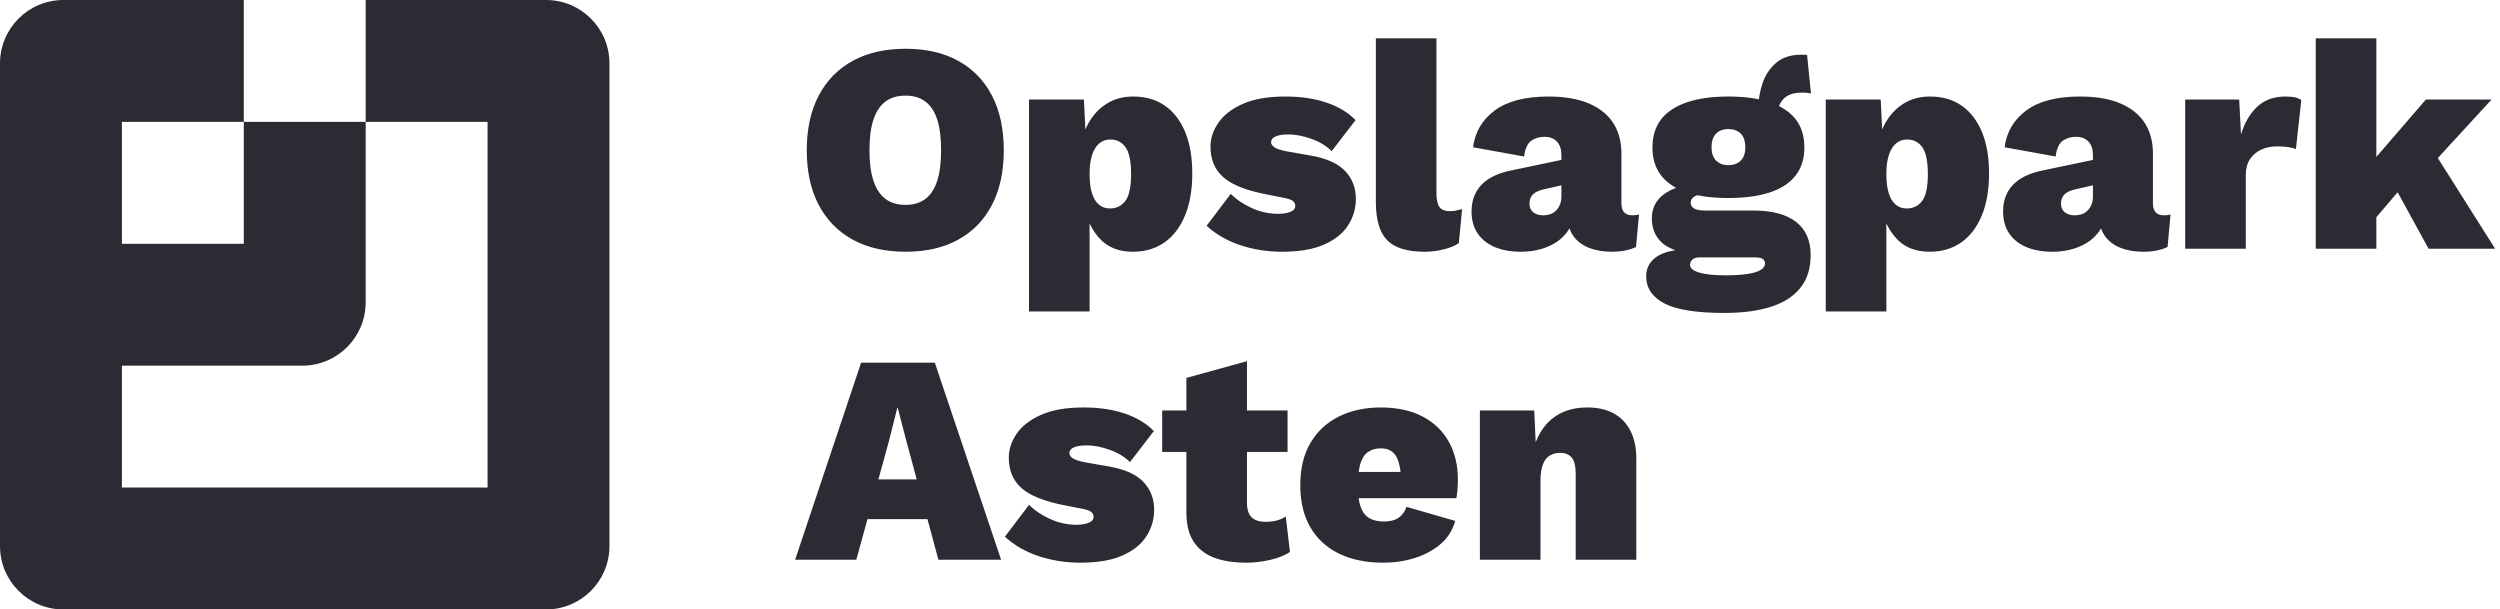
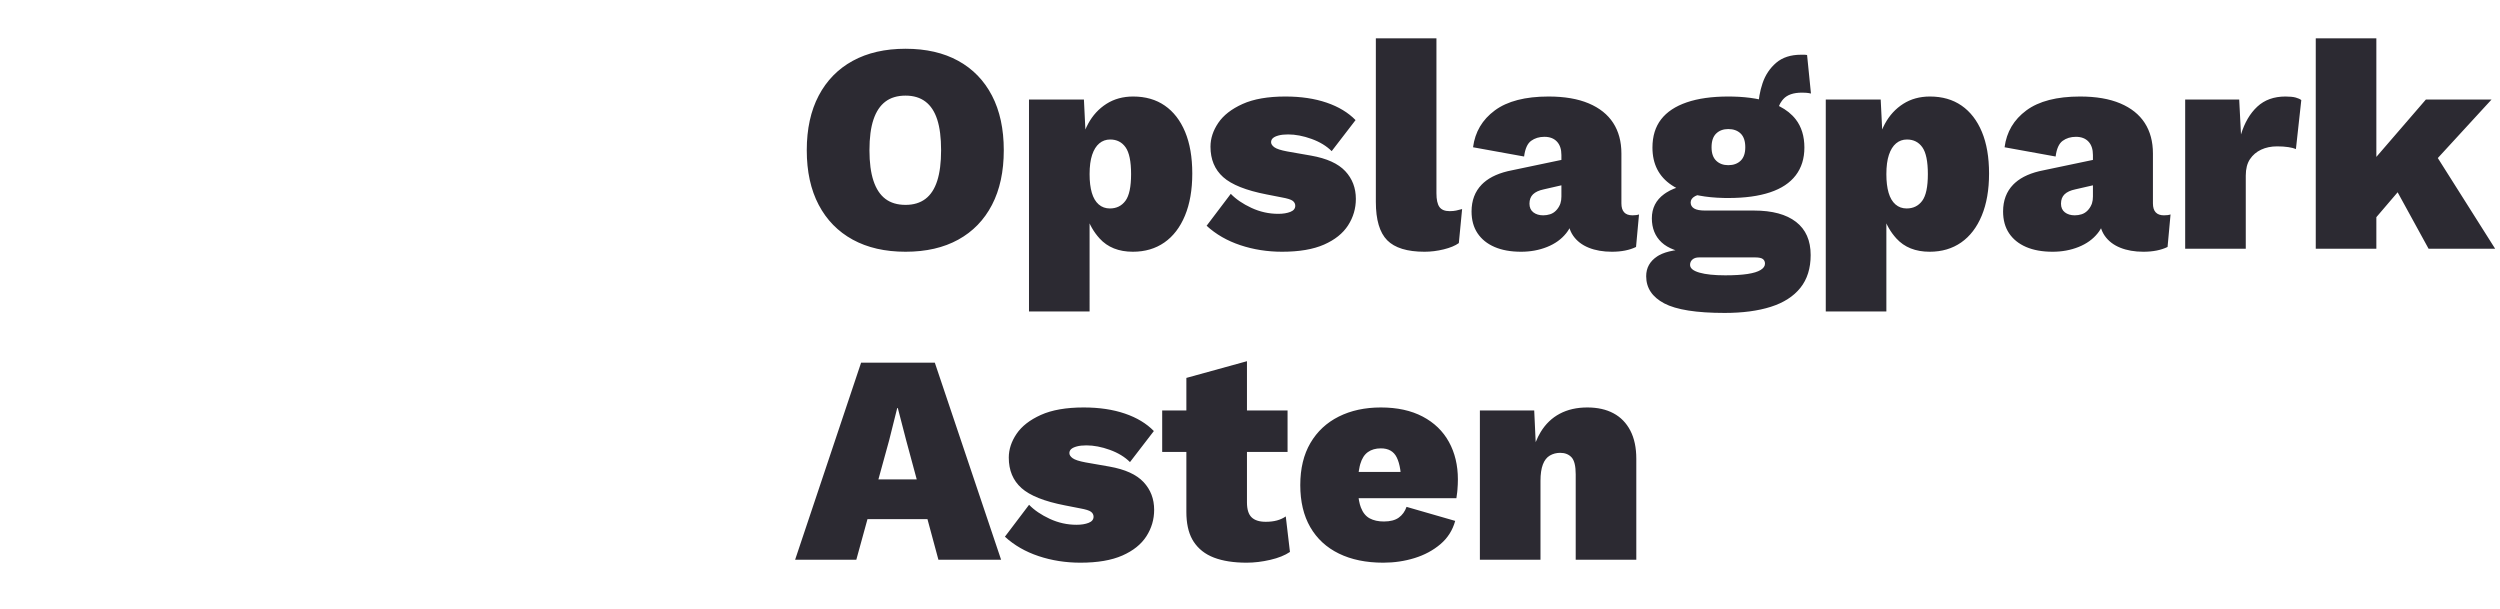
<svg xmlns="http://www.w3.org/2000/svg" width="201px" height="49px" viewBox="0 0 201 49" version="1.1">
  <title>Group 11</title>
  <g id="V2" stroke="none" stroke-width="1" fill="none" fill-rule="evenodd">
    <g id="Home" transform="translate(-90, -57)" fill="#2C2A32">
      <g id="Group-10" transform="translate(90, 57)">
        <g id="Group-11">
          <path d="M72.808,20.24 C74.456,20.24 75.868,19.916 77.044,19.268 C78.22,18.62 79.124,17.688 79.756,16.472 C80.388,15.256 80.704,13.792 80.704,12.08 C80.704,10.368 80.388,8.904 79.756,7.688 C79.124,6.472 78.22,5.54 77.044,4.892 C75.868,4.244 74.456,3.92 72.808,3.92 C71.16,3.92 69.744,4.244 68.56,4.892 C67.376,5.54 66.464,6.472 65.824,7.688 C65.184,8.904 64.864,10.368 64.864,12.08 C64.864,13.792 65.184,15.256 65.824,16.472 C66.464,17.688 67.376,18.62 68.56,19.268 C69.744,19.916 71.16,20.24 72.808,20.24 Z M72.808,16.472 C72.152,16.472 71.612,16.312 71.188,15.992 C70.764,15.672 70.444,15.188 70.228,14.54 C70.012,13.892 69.904,13.072 69.904,12.08 C69.904,11.072 70.012,10.248 70.228,9.608 C70.444,8.968 70.764,8.488 71.188,8.168 C71.612,7.848 72.152,7.688 72.808,7.688 C73.448,7.688 73.98,7.848 74.404,8.168 C74.828,8.488 75.144,8.968 75.352,9.608 C75.56,10.248 75.664,11.072 75.664,12.08 C75.664,13.072 75.56,13.892 75.352,14.54 C75.144,15.188 74.828,15.672 74.404,15.992 C73.98,16.312 73.448,16.472 72.808,16.472 Z M87.603,25.04 L87.602,17.959 L87.664,18.09 C87.825,18.408 88.015,18.703 88.236,18.973 L88.407,19.172 C89.055,19.884 89.947,20.24 91.083,20.24 C92.059,20.24 92.903,19.992 93.615,19.496 C94.327,19 94.879,18.28 95.271,17.336 C95.663,16.392 95.859,15.264 95.859,13.952 C95.859,12.64 95.667,11.524 95.283,10.604 C94.899,9.684 94.355,8.98 93.651,8.492 C92.947,8.004 92.099,7.76 91.107,7.76 C90.291,7.76 89.575,7.956 88.959,8.348 C88.343,8.74 87.851,9.276 87.483,9.956 C87.437,10.041 87.393,10.127 87.352,10.215 L87.265,10.414 L87.147,8 L82.731,8 L82.731,25.04 L87.603,25.04 Z M89.235,16.76 C88.883,16.76 88.583,16.652 88.335,16.436 C88.087,16.22 87.903,15.908 87.783,15.5 C87.663,15.092 87.603,14.592 87.603,14 C87.603,13.376 87.671,12.86 87.807,12.452 C87.943,12.044 88.135,11.736 88.383,11.528 C88.631,11.32 88.923,11.216 89.259,11.216 C89.787,11.216 90.199,11.424 90.495,11.84 C90.791,12.256 90.939,12.976 90.939,14 C90.939,15.024 90.787,15.74 90.483,16.148 C90.179,16.556 89.763,16.76 89.235,16.76 Z M103.083,20.24 C104.459,20.24 105.583,20.048 106.455,19.664 C107.327,19.28 107.971,18.764 108.387,18.116 C108.803,17.468 109.011,16.76 109.011,15.992 C109.011,15.112 108.727,14.368 108.159,13.76 C107.591,13.152 106.675,12.736 105.411,12.512 L105.411,12.512 L103.491,12.176 C102.979,12.08 102.635,11.968 102.459,11.84 C102.283,11.712 102.195,11.576 102.195,11.432 C102.195,11.304 102.243,11.196 102.339,11.108 C102.435,11.02 102.587,10.948 102.795,10.892 C103.003,10.836 103.259,10.808 103.563,10.808 C104.155,10.808 104.783,10.928 105.447,11.168 C106.111,11.408 106.651,11.736 107.067,12.152 L107.067,12.152 L108.987,9.656 C108.395,9.048 107.619,8.58 106.659,8.252 C105.699,7.924 104.595,7.76 103.347,7.76 C101.939,7.76 100.791,7.96 99.903,8.36 C99.015,8.76 98.363,9.268 97.947,9.884 C97.531,10.5 97.323,11.136 97.323,11.792 C97.323,12.816 97.663,13.632 98.343,14.24 C99.023,14.848 100.187,15.312 101.835,15.632 L101.835,15.632 L103.059,15.872 C103.507,15.952 103.799,16.044 103.935,16.148 C104.071,16.252 104.139,16.384 104.139,16.544 C104.139,16.768 104.007,16.932 103.743,17.036 C103.479,17.14 103.155,17.192 102.771,17.192 C102.019,17.192 101.299,17.032 100.611,16.712 C99.923,16.392 99.371,16.016 98.955,15.584 L98.955,15.584 L97.011,18.152 C97.763,18.84 98.667,19.36 99.723,19.712 C100.779,20.064 101.899,20.24 103.083,20.24 Z M114.53,20.24 C115.042,20.24 115.558,20.176 116.078,20.048 C116.598,19.92 117.002,19.752 117.29,19.544 L117.29,19.544 L117.554,16.808 C117.378,16.856 117.218,16.896 117.074,16.928 C116.93,16.96 116.754,16.976 116.546,16.976 C116.162,16.976 115.89,16.864 115.73,16.64 C115.57,16.416 115.49,16.048 115.49,15.536 L115.49,15.536 L115.49,3.08 L110.618,3.08 L110.618,16.232 C110.618,17.672 110.922,18.7 111.53,19.316 C112.138,19.932 113.138,20.24 114.53,20.24 Z M129.593,20.24 C130.361,20.24 131.009,20.112 131.537,19.856 L131.537,19.856 L131.777,17.24 C131.649,17.288 131.473,17.312 131.249,17.312 C130.657,17.312 130.361,16.992 130.361,16.352 L130.361,16.352 L130.361,12.344 C130.361,11.384 130.141,10.564 129.701,9.884 C129.261,9.204 128.605,8.68 127.733,8.312 C126.861,7.944 125.785,7.76 124.505,7.76 C122.633,7.76 121.193,8.132 120.185,8.876 C119.177,9.62 118.593,10.608 118.433,11.84 L118.433,11.84 L122.537,12.584 C122.617,11.96 122.805,11.54 123.101,11.324 C123.397,11.108 123.753,11 124.169,11 C124.601,11 124.937,11.128 125.177,11.384 C125.417,11.64 125.537,12 125.537,12.464 L125.537,12.464 L125.537,12.857 L121.577,13.688 C120.588,13.877 119.824,14.212 119.284,14.692 L119.129,14.84 C118.585,15.4 118.313,16.12 118.313,17 C118.313,17.688 118.473,18.272 118.793,18.752 C119.113,19.232 119.569,19.6 120.161,19.856 C120.753,20.112 121.465,20.24 122.297,20.24 C123.049,20.24 123.745,20.112 124.385,19.856 C125.025,19.6 125.537,19.232 125.921,18.752 C126.006,18.645 126.083,18.535 126.15,18.42 L126.188,18.348 L126.215,18.43 C126.261,18.558 126.316,18.678 126.381,18.792 L126.485,18.956 C126.781,19.38 127.197,19.7 127.733,19.916 C128.269,20.132 128.889,20.24 129.593,20.24 Z M124.073,17.312 C123.753,17.312 123.489,17.232 123.281,17.072 C123.073,16.912 122.969,16.68 122.969,16.376 C122.969,16.056 123.065,15.804 123.257,15.62 C123.449,15.436 123.737,15.304 124.121,15.224 L124.121,15.224 L125.537,14.899 L125.537,15.8 C125.537,16.005 125.512,16.187 125.46,16.345 L125.417,16.46 C125.337,16.644 125.229,16.804 125.093,16.94 C124.957,17.076 124.801,17.172 124.625,17.228 C124.449,17.284 124.265,17.312 124.073,17.312 Z M138.665,25.16 C140.105,25.16 141.341,24.996 142.373,24.668 C143.405,24.34 144.197,23.832 144.749,23.144 C145.301,22.456 145.577,21.576 145.577,20.504 C145.577,19.336 145.185,18.448 144.401,17.84 C143.617,17.232 142.489,16.928 141.017,16.928 L141.017,16.928 L137.081,16.928 C136.681,16.928 136.389,16.872 136.205,16.76 C136.021,16.648 135.929,16.488 135.929,16.28 C135.929,16.072 136.045,15.904 136.277,15.776 C136.306,15.76 136.337,15.745 136.372,15.731 L136.471,15.695 L136.606,15.722 C137.197,15.835 137.856,15.9 138.584,15.916 L138.953,15.92 C140.281,15.92 141.401,15.768 142.313,15.464 C143.225,15.16 143.913,14.704 144.377,14.096 C144.841,13.488 145.073,12.744 145.073,11.864 C145.073,10.952 144.841,10.196 144.377,9.596 C144.052,9.176 143.617,8.827 143.073,8.548 L143.029,8.527 C143.088,8.374 143.169,8.23 143.271,8.096 L143.381,7.964 C143.693,7.62 144.193,7.448 144.881,7.448 C144.993,7.448 145.105,7.452 145.217,7.46 C145.329,7.468 145.457,7.488 145.601,7.52 L145.601,7.52 L145.289,4.424 C145.209,4.408 145.125,4.4 145.037,4.4 L145.037,4.4 L144.809,4.4 C143.977,4.4 143.309,4.616 142.805,5.048 C142.301,5.48 141.937,6.024 141.713,6.68 C141.601,7.008 141.517,7.338 141.461,7.67 L141.416,7.986 L141.119,7.928 C140.579,7.835 139.988,7.78 139.345,7.765 L138.953,7.76 C137.641,7.76 136.529,7.916 135.617,8.228 C134.705,8.54 134.017,8.996 133.553,9.596 C133.089,10.196 132.857,10.952 132.857,11.864 C132.857,13.192 133.373,14.2 134.405,14.888 C134.469,14.931 134.536,14.973 134.604,15.013 L134.769,15.105 L134.581,15.173 C134.366,15.26 134.164,15.363 133.976,15.483 L133.793,15.608 C133.137,16.088 132.809,16.736 132.809,17.552 C132.809,18.352 133.069,18.996 133.589,19.484 C133.849,19.728 134.186,19.927 134.6,20.081 L134.71,20.119 L134.524,20.149 C134.064,20.233 133.684,20.358 133.384,20.525 L133.241,20.612 C132.649,21.004 132.353,21.536 132.353,22.208 C132.353,23.152 132.837,23.88 133.805,24.392 C134.773,24.904 136.393,25.16 138.665,25.16 Z M138.953,13.28 C138.553,13.28 138.229,13.16 137.981,12.92 C137.733,12.68 137.609,12.32 137.609,11.84 C137.609,11.344 137.733,10.976 137.981,10.736 C138.229,10.496 138.553,10.376 138.953,10.376 C139.369,10.376 139.701,10.496 139.949,10.736 C140.197,10.976 140.321,11.344 140.321,11.84 C140.321,12.32 140.197,12.68 139.949,12.92 C139.701,13.16 139.369,13.28 138.953,13.28 Z M138.713,22.136 C137.833,22.136 137.141,22.064 136.637,21.92 C136.133,21.776 135.881,21.568 135.881,21.296 C135.881,21.12 135.945,20.976 136.073,20.864 C136.201,20.752 136.377,20.696 136.601,20.696 L136.601,20.696 L141.113,20.696 C141.417,20.696 141.625,20.74 141.737,20.828 C141.849,20.916 141.905,21.04 141.905,21.2 C141.905,21.392 141.789,21.56 141.557,21.704 C141.325,21.848 140.973,21.956 140.501,22.028 C140.029,22.1 139.433,22.136 138.713,22.136 Z M151.664,25.04 L151.664,17.959 L151.726,18.09 C151.886,18.408 152.077,18.703 152.297,18.973 L152.468,19.172 C153.116,19.884 154.008,20.24 155.144,20.24 C156.12,20.24 156.964,19.992 157.676,19.496 C158.388,19 158.94,18.28 159.332,17.336 C159.724,16.392 159.92,15.264 159.92,13.952 C159.92,12.64 159.728,11.524 159.344,10.604 C158.96,9.684 158.416,8.98 157.712,8.492 C157.008,8.004 156.16,7.76 155.168,7.76 C154.352,7.76 153.636,7.956 153.02,8.348 C152.404,8.74 151.912,9.276 151.544,9.956 C151.498,10.041 151.455,10.127 151.414,10.215 L151.327,10.412 L151.208,8 L146.792,8 L146.792,25.04 L151.664,25.04 Z M153.296,16.76 C152.944,16.76 152.644,16.652 152.396,16.436 C152.148,16.22 151.964,15.908 151.844,15.5 C151.724,15.092 151.664,14.592 151.664,14 C151.664,13.376 151.732,12.86 151.868,12.452 C152.004,12.044 152.196,11.736 152.444,11.528 C152.692,11.32 152.984,11.216 153.32,11.216 C153.848,11.216 154.26,11.424 154.556,11.84 C154.852,12.256 155,12.976 155,14 C155,15.024 154.848,15.74 154.544,16.148 C154.24,16.556 153.824,16.76 153.296,16.76 Z M172.328,20.24 C173.096,20.24 173.744,20.112 174.272,19.856 L174.272,19.856 L174.512,17.24 C174.384,17.288 174.208,17.312 173.984,17.312 C173.392,17.312 173.096,16.992 173.096,16.352 L173.096,16.352 L173.096,12.344 C173.096,11.384 172.876,10.564 172.436,9.884 C171.996,9.204 171.34,8.68 170.468,8.312 C169.596,7.944 168.52,7.76 167.24,7.76 C165.368,7.76 163.928,8.132 162.92,8.876 C161.912,9.62 161.328,10.608 161.168,11.84 L161.168,11.84 L165.272,12.584 C165.352,11.96 165.54,11.54 165.836,11.324 C166.132,11.108 166.488,11 166.904,11 C167.336,11 167.672,11.128 167.912,11.384 C168.152,11.64 168.272,12 168.272,12.464 L168.272,12.464 L168.272,12.857 L164.312,13.688 C163.323,13.877 162.559,14.212 162.02,14.692 L161.864,14.84 C161.32,15.4 161.048,16.12 161.048,17 C161.048,17.688 161.208,18.272 161.528,18.752 C161.848,19.232 162.304,19.6 162.896,19.856 C163.488,20.112 164.2,20.24 165.032,20.24 C165.784,20.24 166.48,20.112 167.12,19.856 C167.76,19.6 168.272,19.232 168.656,18.752 C168.742,18.645 168.818,18.535 168.885,18.42 L168.923,18.349 L168.95,18.43 C168.996,18.558 169.052,18.678 169.116,18.792 L169.22,18.956 C169.516,19.38 169.932,19.7 170.468,19.916 C171.004,20.132 171.624,20.24 172.328,20.24 Z M166.808,17.312 C166.488,17.312 166.224,17.232 166.016,17.072 C165.808,16.912 165.704,16.68 165.704,16.376 C165.704,16.056 165.8,15.804 165.992,15.62 C166.184,15.436 166.472,15.304 166.856,15.224 L166.856,15.224 L168.272,14.899 L168.272,15.8 C168.272,16.005 168.247,16.187 168.196,16.345 L168.152,16.46 C168.072,16.644 167.964,16.804 167.828,16.94 C167.692,17.076 167.536,17.172 167.36,17.228 C167.184,17.284 167,17.312 166.808,17.312 Z M180.56,20 L180.56,14.12 C180.56,13.576 180.672,13.136 180.896,12.8 C181.12,12.464 181.42,12.208 181.796,12.032 C182.172,11.856 182.6,11.768 183.08,11.768 C183.416,11.768 183.716,11.788 183.98,11.828 C184.244,11.868 184.448,11.92 184.592,11.984 L184.592,11.984 L185.024,8.048 C184.928,7.968 184.78,7.9 184.58,7.844 C184.38,7.788 184.104,7.76 183.752,7.76 C182.824,7.76 182.068,8.032 181.484,8.576 C180.9,9.12 180.464,9.864 180.176,10.808 L180.176,10.808 L180.032,8 L175.688,8 L175.688,20 L180.56,20 Z M191.059,20 L191.059,17.461 L192.77,15.459 L195.259,20 L200.611,20 L196,12.707 L200.323,8 L195.043,8 L191.059,12.615 L191.059,3.08 L186.187,3.08 L186.187,20 L191.059,20 Z M68.848,45 L69.746,41.736 L74.567,41.736 L75.448,45 L80.488,45 L75.16,29.16 L69.232,29.16 L63.928,45 L68.848,45 Z M73.705,38.544 L70.623,38.544 L71.488,35.4 L72.136,32.808 L72.184,32.808 L72.856,35.4 L73.705,38.544 Z M86.866,45.24 C88.242,45.24 89.366,45.048 90.238,44.664 C91.11,44.28 91.754,43.764 92.17,43.116 C92.586,42.468 92.794,41.76 92.794,40.992 C92.794,40.112 92.51,39.368 91.942,38.76 C91.374,38.152 90.458,37.736 89.194,37.512 L89.194,37.512 L87.274,37.176 C86.762,37.08 86.418,36.968 86.242,36.84 C86.066,36.712 85.978,36.576 85.978,36.432 C85.978,36.304 86.026,36.196 86.122,36.108 C86.218,36.02 86.37,35.948 86.578,35.892 C86.786,35.836 87.042,35.808 87.346,35.808 C87.938,35.808 88.566,35.928 89.23,36.168 C89.894,36.408 90.434,36.736 90.85,37.152 L90.85,37.152 L92.77,34.656 C92.178,34.048 91.402,33.58 90.442,33.252 C89.482,32.924 88.378,32.76 87.13,32.76 C85.722,32.76 84.574,32.96 83.686,33.36 C82.798,33.76 82.146,34.268 81.73,34.884 C81.314,35.5 81.106,36.136 81.106,36.792 C81.106,37.816 81.446,38.632 82.126,39.24 C82.806,39.848 83.97,40.312 85.618,40.632 L85.618,40.632 L86.842,40.872 C87.29,40.952 87.582,41.044 87.718,41.148 C87.854,41.252 87.922,41.384 87.922,41.544 C87.922,41.768 87.79,41.932 87.526,42.036 C87.262,42.14 86.938,42.192 86.554,42.192 C85.802,42.192 85.082,42.032 84.394,41.712 C83.706,41.392 83.154,41.016 82.738,40.584 L82.738,40.584 L80.794,43.152 C81.546,43.84 82.45,44.36 83.506,44.712 C84.562,45.064 85.682,45.24 86.866,45.24 Z M100.232,45.24 C100.84,45.24 101.472,45.164 102.128,45.012 C102.784,44.86 103.312,44.648 103.712,44.376 L103.712,44.376 L103.376,41.52 C103.168,41.664 102.932,41.772 102.668,41.844 C102.404,41.916 102.104,41.952 101.768,41.952 C101.256,41.952 100.876,41.832 100.628,41.592 C100.38,41.352 100.256,40.952 100.256,40.392 L100.256,40.392 L100.256,36.336 L103.52,36.336 L103.52,33 L100.256,33 L100.256,29.04 L95.384,30.384 L95.384,33 L93.44,33 L93.44,36.336 L95.384,36.336 L95.384,41.16 C95.384,42.053 95.54,42.784 95.851,43.352 L95.96,43.536 C96.344,44.128 96.892,44.56 97.604,44.832 C98.316,45.104 99.192,45.24 100.232,45.24 Z M111.214,45.24 C112.094,45.24 112.934,45.116 113.734,44.868 C114.534,44.62 115.226,44.248 115.81,43.752 C116.394,43.256 116.79,42.632 116.998,41.88 L116.998,41.88 L113.086,40.752 C112.958,41.12 112.75,41.408 112.462,41.616 C112.174,41.824 111.774,41.928 111.262,41.928 C110.814,41.928 110.434,41.844 110.122,41.676 C109.81,41.508 109.574,41.216 109.414,40.8 C109.354,40.644 109.305,40.465 109.268,40.264 L109.233,40.056 L117.094,40.056 C117.118,39.924 117.14,39.763 117.159,39.572 L117.178,39.372 C117.202,39.092 117.214,38.816 117.214,38.544 C117.214,37.408 116.974,36.404 116.494,35.532 C116.014,34.66 115.31,33.98 114.382,33.492 C113.454,33.004 112.334,32.76 111.022,32.76 C109.742,32.76 108.614,33.004 107.638,33.492 C106.662,33.98 105.902,34.688 105.358,35.616 C104.814,36.544 104.542,37.672 104.542,39 C104.542,40.328 104.81,41.456 105.346,42.384 C105.882,43.312 106.65,44.02 107.65,44.508 C108.65,44.996 109.838,45.24 111.214,45.24 Z M112.605,37.944 L109.238,37.944 L109.249,37.865 C109.269,37.728 109.293,37.599 109.321,37.48 L109.366,37.308 C109.494,36.868 109.698,36.548 109.978,36.348 C110.258,36.148 110.606,36.048 111.022,36.048 C111.63,36.048 112.054,36.288 112.294,36.768 C112.427,37.035 112.523,37.366 112.583,37.761 L112.605,37.944 Z M123.855,45 L123.855,38.664 C123.855,38.12 123.919,37.68 124.047,37.344 C124.175,37.008 124.363,36.768 124.611,36.624 C124.859,36.48 125.135,36.408 125.439,36.408 C125.823,36.408 126.127,36.528 126.351,36.768 C126.575,37.008 126.687,37.464 126.687,38.136 L126.687,38.136 L126.687,45 L131.559,45 L131.559,36.888 C131.559,35.992 131.399,35.236 131.079,34.62 C130.759,34.004 130.307,33.54 129.723,33.228 C129.139,32.916 128.439,32.76 127.623,32.76 C126.775,32.76 126.035,32.928 125.403,33.264 C124.771,33.6 124.259,34.092 123.867,34.74 C123.72,34.983 123.59,35.246 123.478,35.528 L123.469,35.555 L123.351,33 L118.983,33 L118.983,45 L123.855,45 Z" id="OpslagparkAsten" fill-rule="nonzero" />
-           <path d="M39.2,0 L29.401,0 L29.401,9.8 L39.2,9.8 L39.2,19.6 L39.2,29.4 L39.2,39.2 L29.401,39.2 L19.6,39.2 L9.801,39.2 L9.801,29.4 L19.6,29.4 L24.302,29.4 C27.117,29.4 29.401,27.117 29.401,24.302 L29.401,19.6 L29.401,9.8 L19.6,9.8 L19.6,19.6 L9.801,19.6 L9.801,9.8 L19.6,9.8 L19.6,0 L9.801,0 L5.098,0 C2.282,0 0,2.282 0,5.098 L0,9.8 L0,19.6 L0,29.4 L0,39.2 L0,43.902 C0,46.718 2.282,49 5.098,49 L9.801,49 L19.6,49 L29.401,49 L39.2,49 L43.903,49 C46.718,49 49,46.718 49,43.902 L49,39.2 L49,29.4 L49,19.6 L49,9.8 L49,5.098 C49,2.282 46.718,0 43.903,0 L39.2,0 Z" id="Fill-1" />
        </g>
      </g>
    </g>
  </g>
</svg>